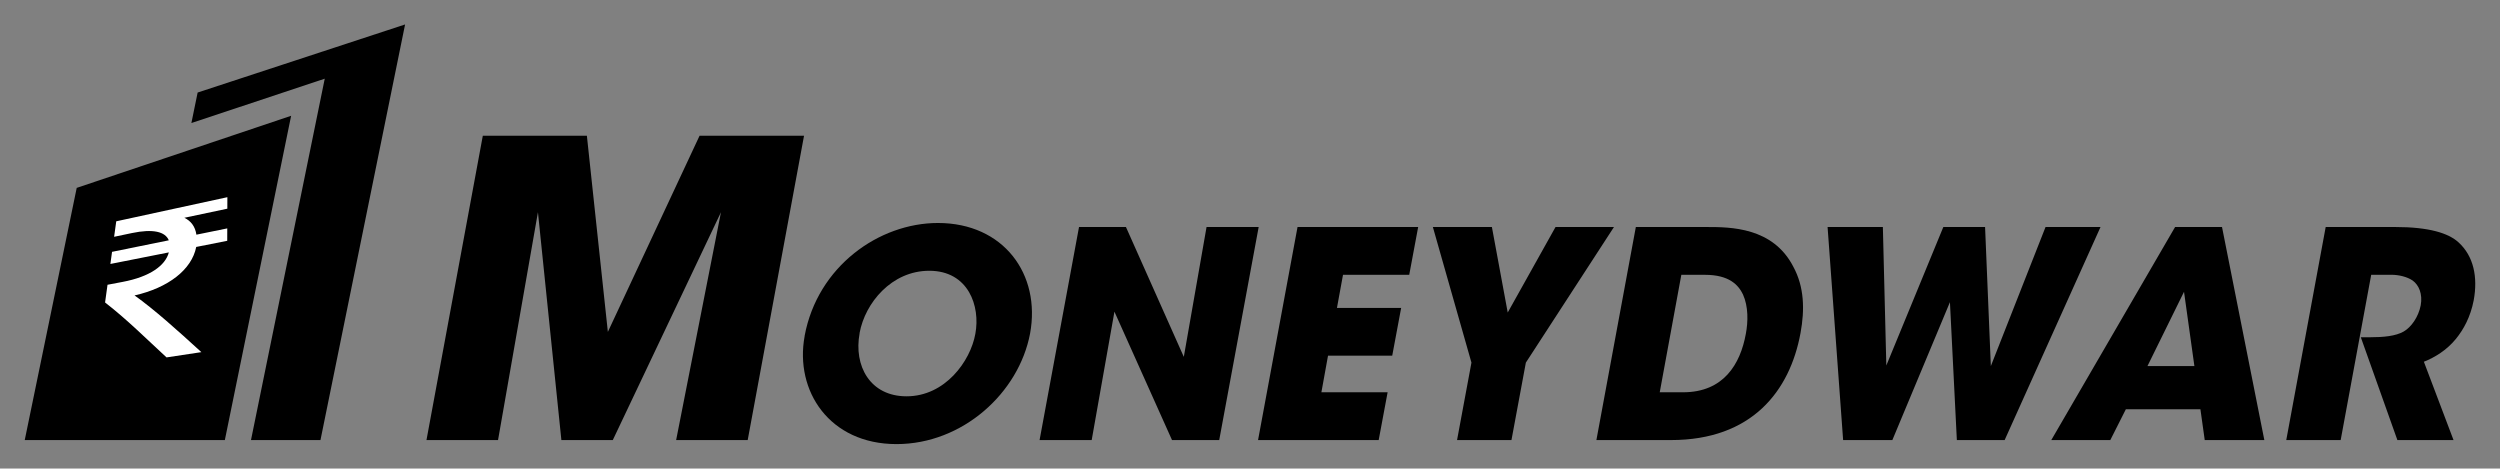
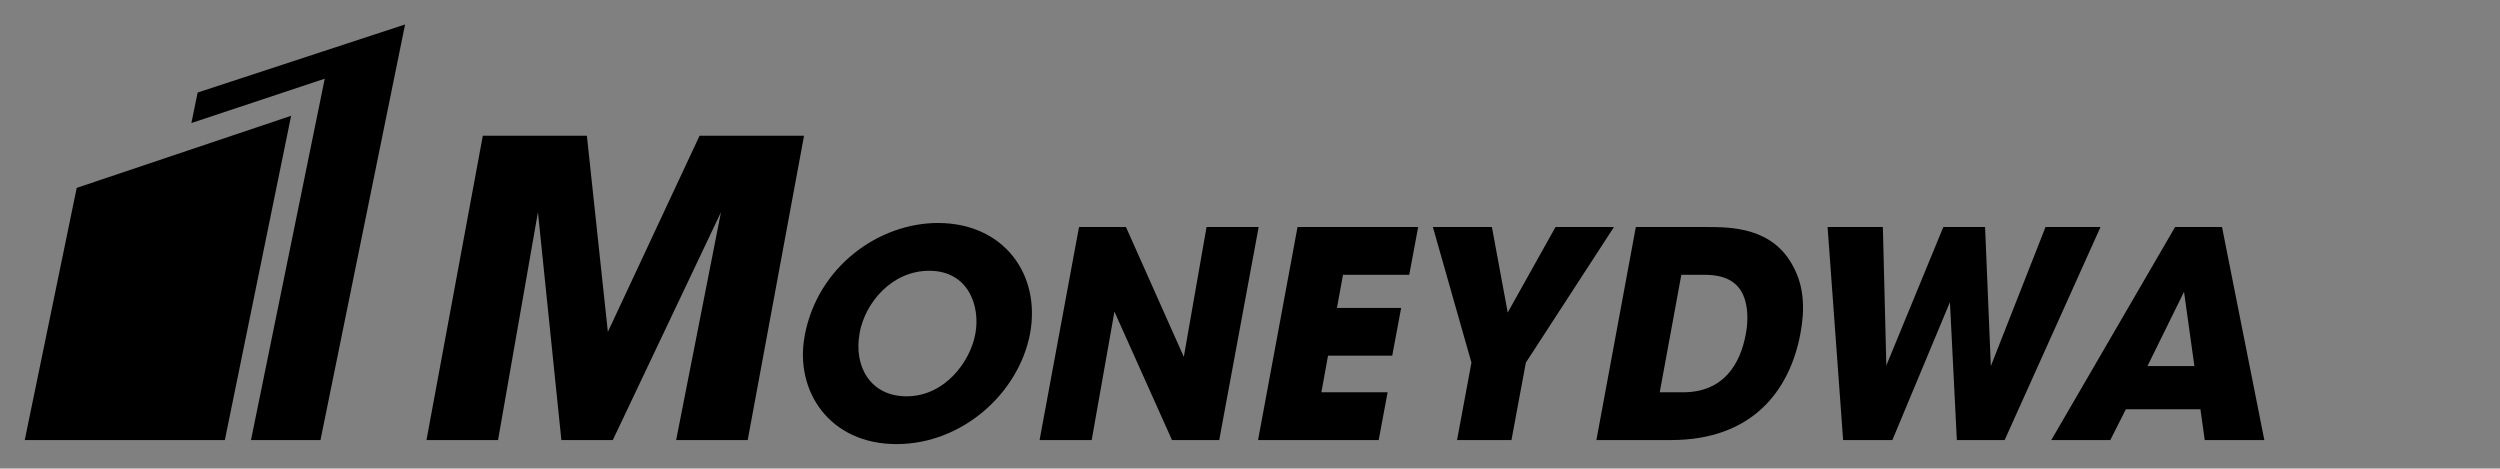
<svg xmlns="http://www.w3.org/2000/svg" version="1.1" x="0px" y="0px" viewBox="0 0 1396.38 261.71" style="enable-background:new 0 0 1396.38 261.71;" xml:space="preserve">
  <rect x="0" y="0" width="1396.38" height="261.71" fill="#808080" stroke="none" />
  <style type="text/css">
	.st0{fill:#FFFFFF;}
	.st1{fill:#242056;}
	.st2{fill:#3C3D7C;}
</style>
  <g id="Background">
</g>
  <g id="Layer_1">
    <g>
      <g>
        <path d="M238.21,245.8l31.47-170h58.12l11.72,109.58L390.75,75.8h58.35l-31.47,170h-39.97l25.04-127.27L342.28,245.8h-28.72     l-13.09-127.27L278.18,245.8H238.21z" />
        <path d="M449.43,187.59c7.24-38.92,41.65-63.04,74.46-63.04c36.67,0,57.57,28.62,51.46,61.75     c-6.27,33.13-37.63,61.75-74.62,61.75c-37.47,0-56.93-29.75-51.3-60.3V187.59z M480.14,186.14     c-3.38,18.17,5.79,35.22,26.21,35.22c21.55,0,35.7-19.62,38.43-34.9c2.89-15.44-3.86-35.22-25.73-35.22     c-21.07,0-35.86,18.01-38.92,34.74V186.14z" />
        <path d="M661.22,199.33l12.7-72.53h29.11L681,245.8h-26.37l-32.16-71.72l-12.7,71.72h-29.11l22.03-119h26.21L661.22,199.33z" />
        <path d="M724.74,126.8h67.38l-4.99,26.69h-36.99l-3.38,18.49h35.86l-4.99,26.69h-35.86l-3.7,20.42h36.99l-4.99,26.7h-67.38     L724.74,126.8z" />
        <path d="M821.88,202.54l-21.55-75.74h32.97l8.84,47.76l26.7-47.76h32.64l-49.21,75.74l-8.04,43.26h-30.39L821.88,202.54z" />
        <path d="M913.7,126.8h39.4c13.35,0,37.15,0,48.57,22.19c6.11,11.26,6.43,23.96,4.02,36.99c-5.95,32.48-27.18,59.82-72.37,59.82     h-41.65L913.7,126.8z M927.05,219.11h13.03c22.67,0,32-15.76,35.06-32.64c1.29-6.75,1.45-15.28-1.61-22.03     c-2.57-5.31-7.72-10.94-21.23-10.94h-13.19L927.05,219.11z" />
        <path d="M1020.8,126.8h30.88l1.93,77.35l31.84-77.35h23.32l3.22,77.67l30.55-77.67h30.71l-53.55,119h-26.7l-3.86-77.03     l-32.16,77.03h-27.5L1020.8,126.8z" />
        <path d="M1178.72,245.8h-32.97l69.15-119h26.21l23.64,119h-33.29l-2.41-17.21h-41.65L1178.72,245.8z M1219.89,162.98     l-20.42,41.49h26.21L1219.89,162.98z" />
-         <path d="M1299.02,126.8h38.92c18.65,0,29.59,3.38,35.22,8.52c8.52,7.72,10.93,19.46,8.52,32.48c-1.77,9.17-5.63,16.24-9.97,21.55     c-5.15,6.27-11.74,10.29-17.85,12.7l16.56,43.74h-31.36l-20.42-57.41h4.99c7.72,0,14.47-0.64,18.98-3.22     c4.18-2.41,8.2-8.04,9.49-14.63c1.12-6.27-0.96-11.26-4.5-13.83c-3.06-2.09-7.72-3.22-11.9-3.22h-11.26l-17.05,92.31h-30.39     L1299.02,126.8z" />
      </g>
      <g>
        <g>
          <polygon points="226.26,13.66 179,245.8 140.19,245.8 181.39,43.95 106.9,68.72 110.39,51.69     " />
          <polygon points="162.61,64.67 125.59,245.8 13.82,245.8 42.85,104.94     " />
          <g>
-             <path class="st0" d="M109.6,137.93l17.32-3.43l0.02-6.93l-17.24,3.51c-0.68-4.64-3.1-7.69-6.72-9.44l24-5.08l0.02-6.42       l-62.07,13.47l-1.19,8.65l9.99-2.1c11.65-2.44,18.56-0.82,20.55,4.06l-31.7,6.44l-0.93,6.77l32.65-6.46       c-1.91,7.33-10.54,13.6-25.77,16.47l-8.48,1.61l-1.36,9.89c12.54,9.73,23.03,20.31,34.33,30.68l19.45-2.94       c-13.52-12.36-26.24-23.79-37.32-31.67C93.97,160.75,107.11,150.63,109.6,137.93z" />
-           </g>
+             </g>
        </g>
      </g>
    </g>
  </g>
</svg>